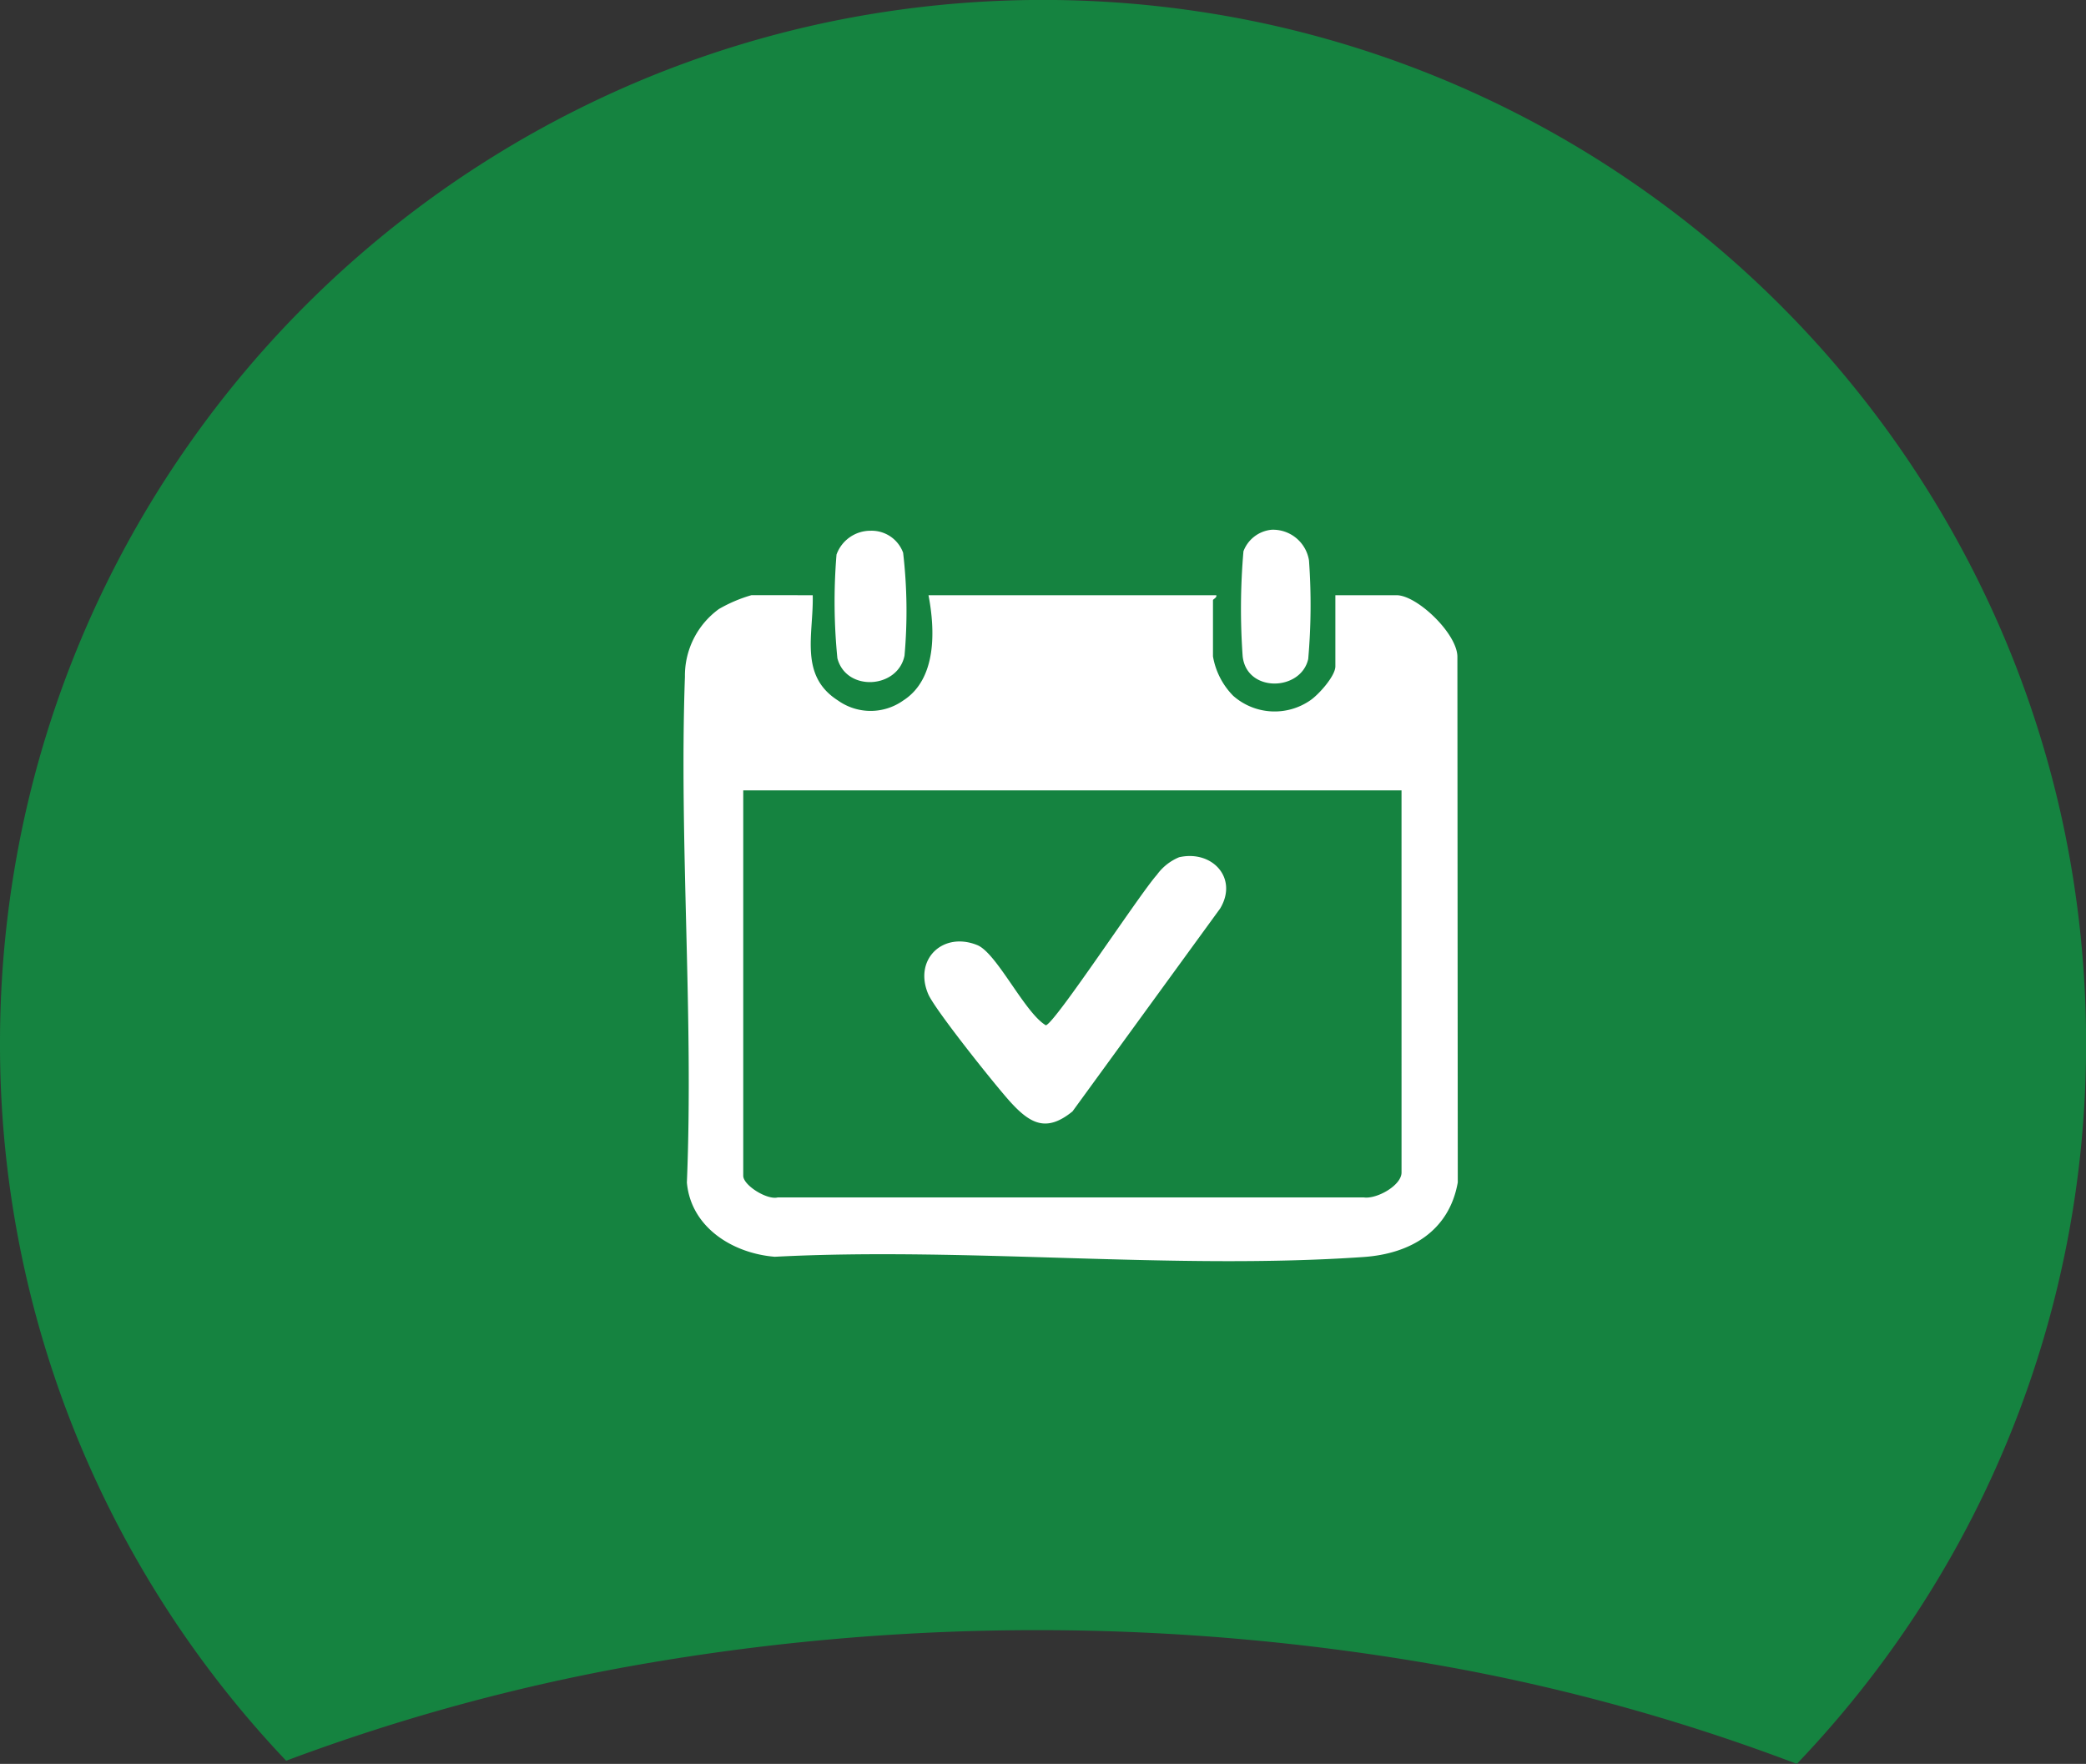
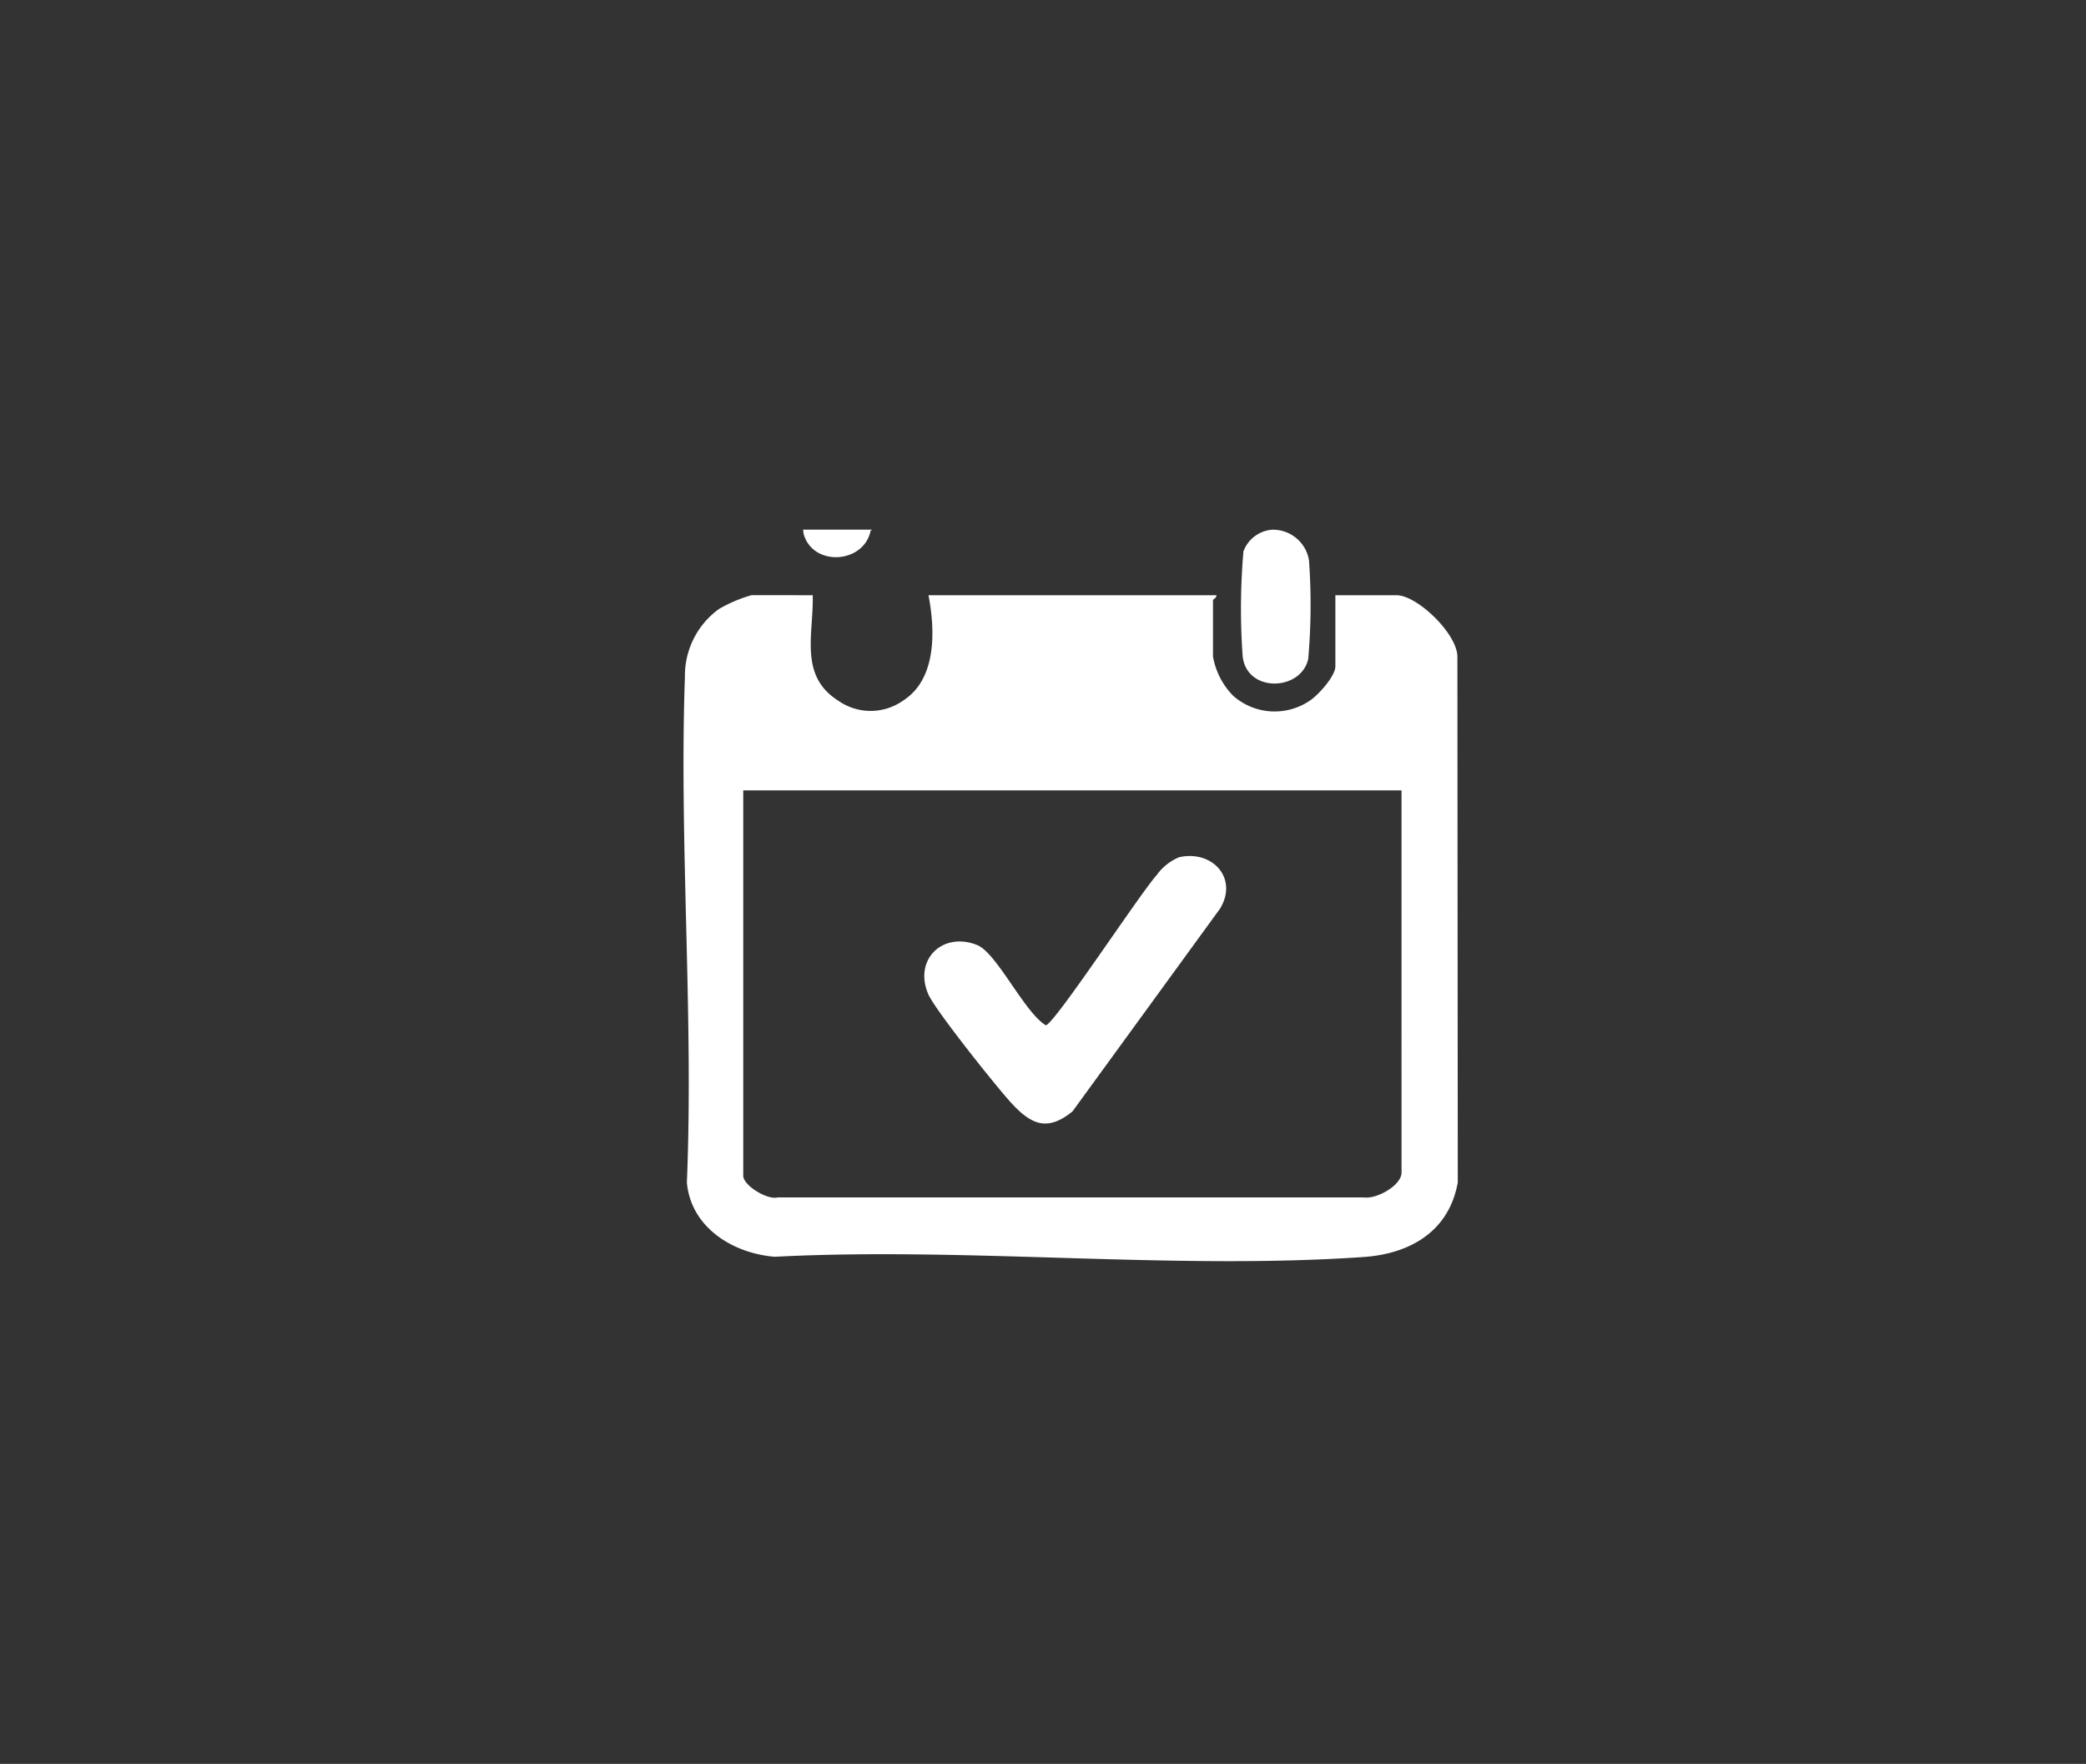
<svg xmlns="http://www.w3.org/2000/svg" width="150.877" height="127.574" viewBox="0 0 150.877 127.574">
  <rect x="0" y="0" width="150.877" height="127.574" fill="#333333" stroke="none" />
  <defs>
    <clipPath id="clip-path">
      <rect id="Rectangle_380" data-name="Rectangle 380" width="55.999" height="52.908" fill="#fff" />
    </clipPath>
  </defs>
  <g id="Group_501" data-name="Group 501" transform="translate(-1061.061 -1622)">
-     <path id="Subtraction_3" data-name="Subtraction 3" d="M129.964,127.574a142.507,142.507,0,0,0-25.9-7.137,167.473,167.473,0,0,0-57.722-.063,143,143,0,0,0-25.645,6.97A75.5,75.5,0,0,1,5.537,103.861,75.031,75.031,0,0,1,0,75.439a76,76,0,0,1,1.533-15.2A75.025,75.025,0,0,1,12.884,33.26,75.66,75.66,0,0,1,46.075,5.928a75.06,75.06,0,0,1,14.161-4.4,76.174,76.174,0,0,1,30.407,0,75.023,75.023,0,0,1,26.975,11.351,75.659,75.659,0,0,1,27.332,33.191,75.061,75.061,0,0,1,4.4,14.161,76,76,0,0,1,1.533,15.2,75.075,75.075,0,0,1-12.18,41.118,75.955,75.955,0,0,1-8.733,11.016Z" transform="translate(1061.061 1622)" fill="#158340" />
    <g id="Group_483" data-name="Group 483" transform="translate(1110.5 1660.305)">
      <g id="Group_482" data-name="Group 482" clip-path="url(#clip-path)">
        <path id="Path_759" data-name="Path 759" d="M9.344,19.83c.072,2.805-1.01,5.814,1.833,7.618a4.071,4.071,0,0,0,4.708,0c2.447-1.562,2.312-5.114,1.833-7.618H38.533c.064.175-.239.286-.239.359v4.067a5.349,5.349,0,0,0,1.46,2.847,4.529,4.529,0,0,0,5.558.343c.612-.407,1.834-1.766,1.834-2.472V19.83h4.426c1.484,0,4.393,2.78,4.4,4.448L56,62.3c-.628,3.527-3.429,5.159-6.808,5.394C35.4,68.649,20.5,66.956,6.6,67.677,3.559,67.432.533,65.554.242,62.307.739,50.238-.323,37.74.1,25.733a5.961,5.961,0,0,1,2.461-4.906,10.479,10.479,0,0,1,2.352-1ZM51.931,33.946H4.319V61.819c0,.693,1.739,1.773,2.5,1.564H49.19c.936.146,2.742-.863,2.742-1.8Z" transform="translate(0 -15.086)" fill="#fff" />
-         <path id="Path_760" data-name="Path 760" d="M48.277.34a2.424,2.424,0,0,1,2.353,1.592,36.415,36.415,0,0,1,.1,7.442c-.485,2.4-4.222,2.631-4.856.182a41.413,41.413,0,0,1-.062-7.493A2.607,2.607,0,0,1,48.277.34" transform="translate(-34.747 -0.259)" fill="#fff" />
+         <path id="Path_760" data-name="Path 760" d="M48.277.34c-.485,2.4-4.222,2.631-4.856.182a41.413,41.413,0,0,1-.062-7.493A2.607,2.607,0,0,1,48.277.34" transform="translate(-34.747 -0.259)" fill="#fff" />
        <path id="Path_761" data-name="Path 761" d="M170.739.009a2.635,2.635,0,0,1,2.7,2.218,44.787,44.787,0,0,1-.056,7.133c-.527,2.33-4.434,2.455-4.74-.184a48.247,48.247,0,0,1,.056-7.61,2.417,2.417,0,0,1,2.04-1.557" transform="translate(-128.201 0)" fill="#fff" />
        <path id="Path_763" data-name="Path 763" d="M91.206,98.755c2.386-.551,4.306,1.484,2.984,3.7l-10.682,14.68c-1.837,1.493-3,.937-4.428-.613-1.052-1.138-5.517-6.73-6.006-7.871-1.069-2.5,1.048-4.553,3.545-3.545,1.417.572,3.429,4.9,4.962,5.8.661-.143,6.79-9.5,8.027-10.877a3.749,3.749,0,0,1,1.6-1.272" transform="translate(-55.375 -75.057)" fill="#fff" />
      </g>
    </g>
  </g>
</svg>